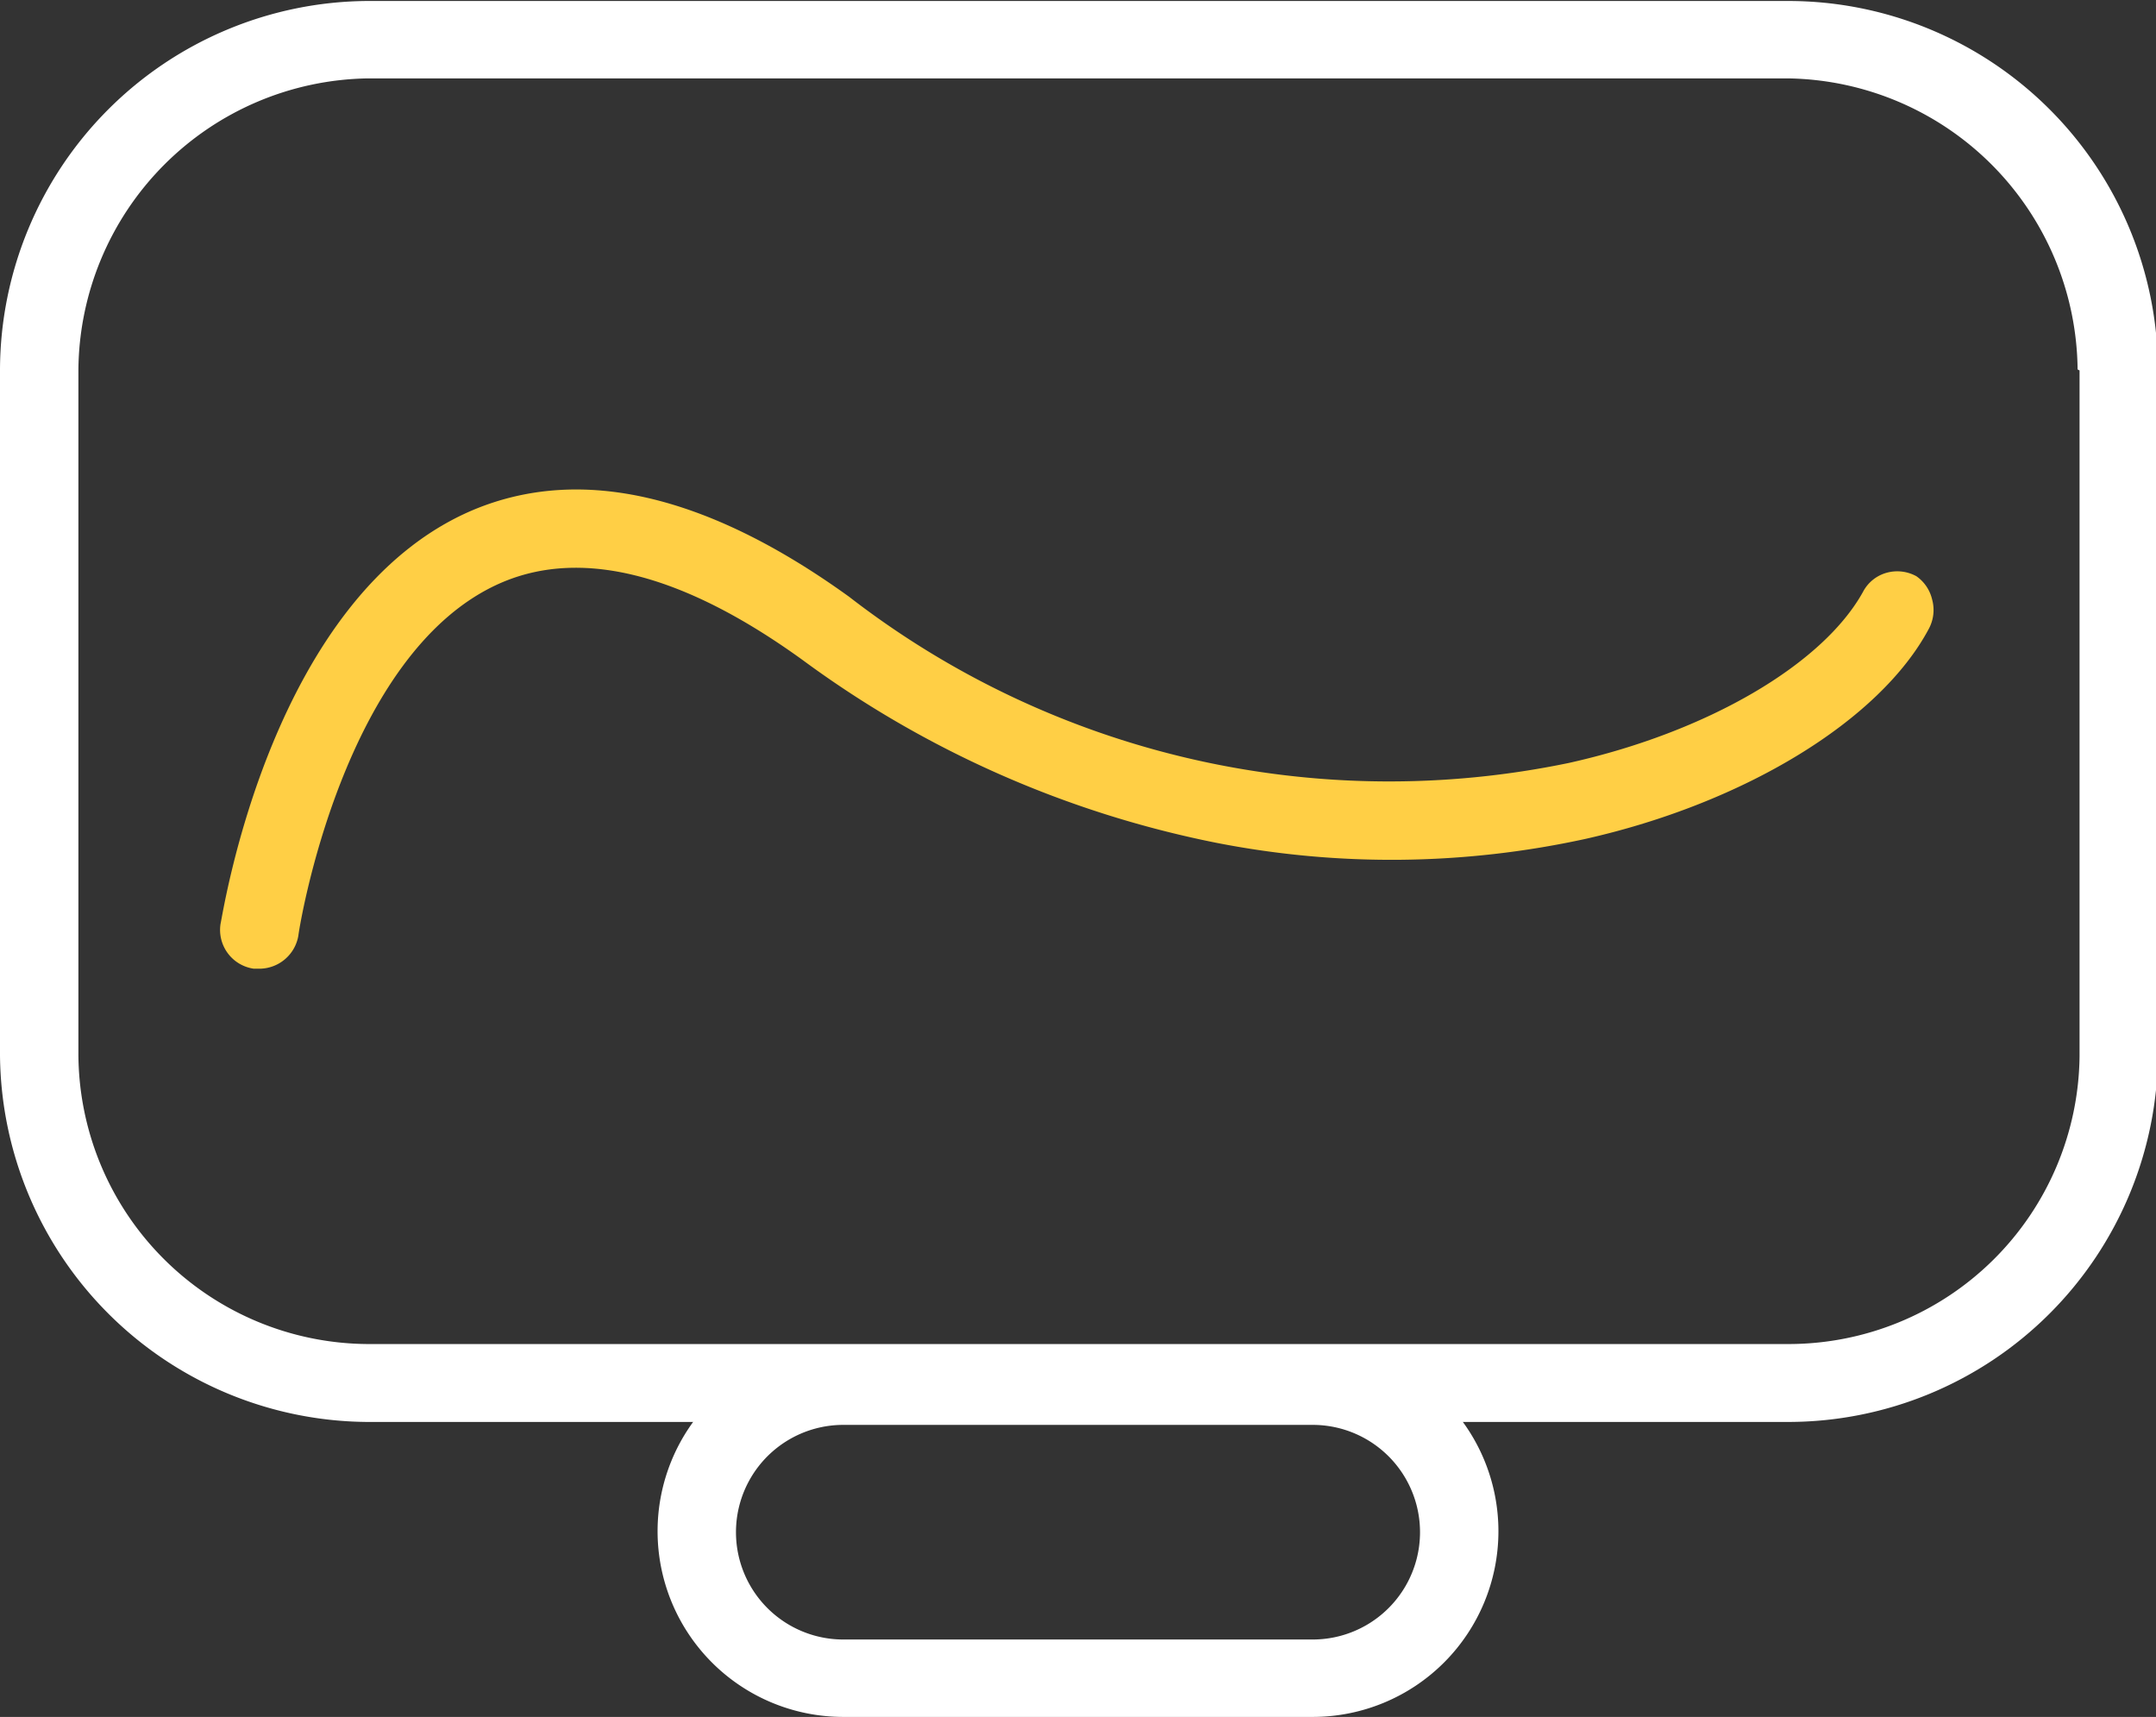
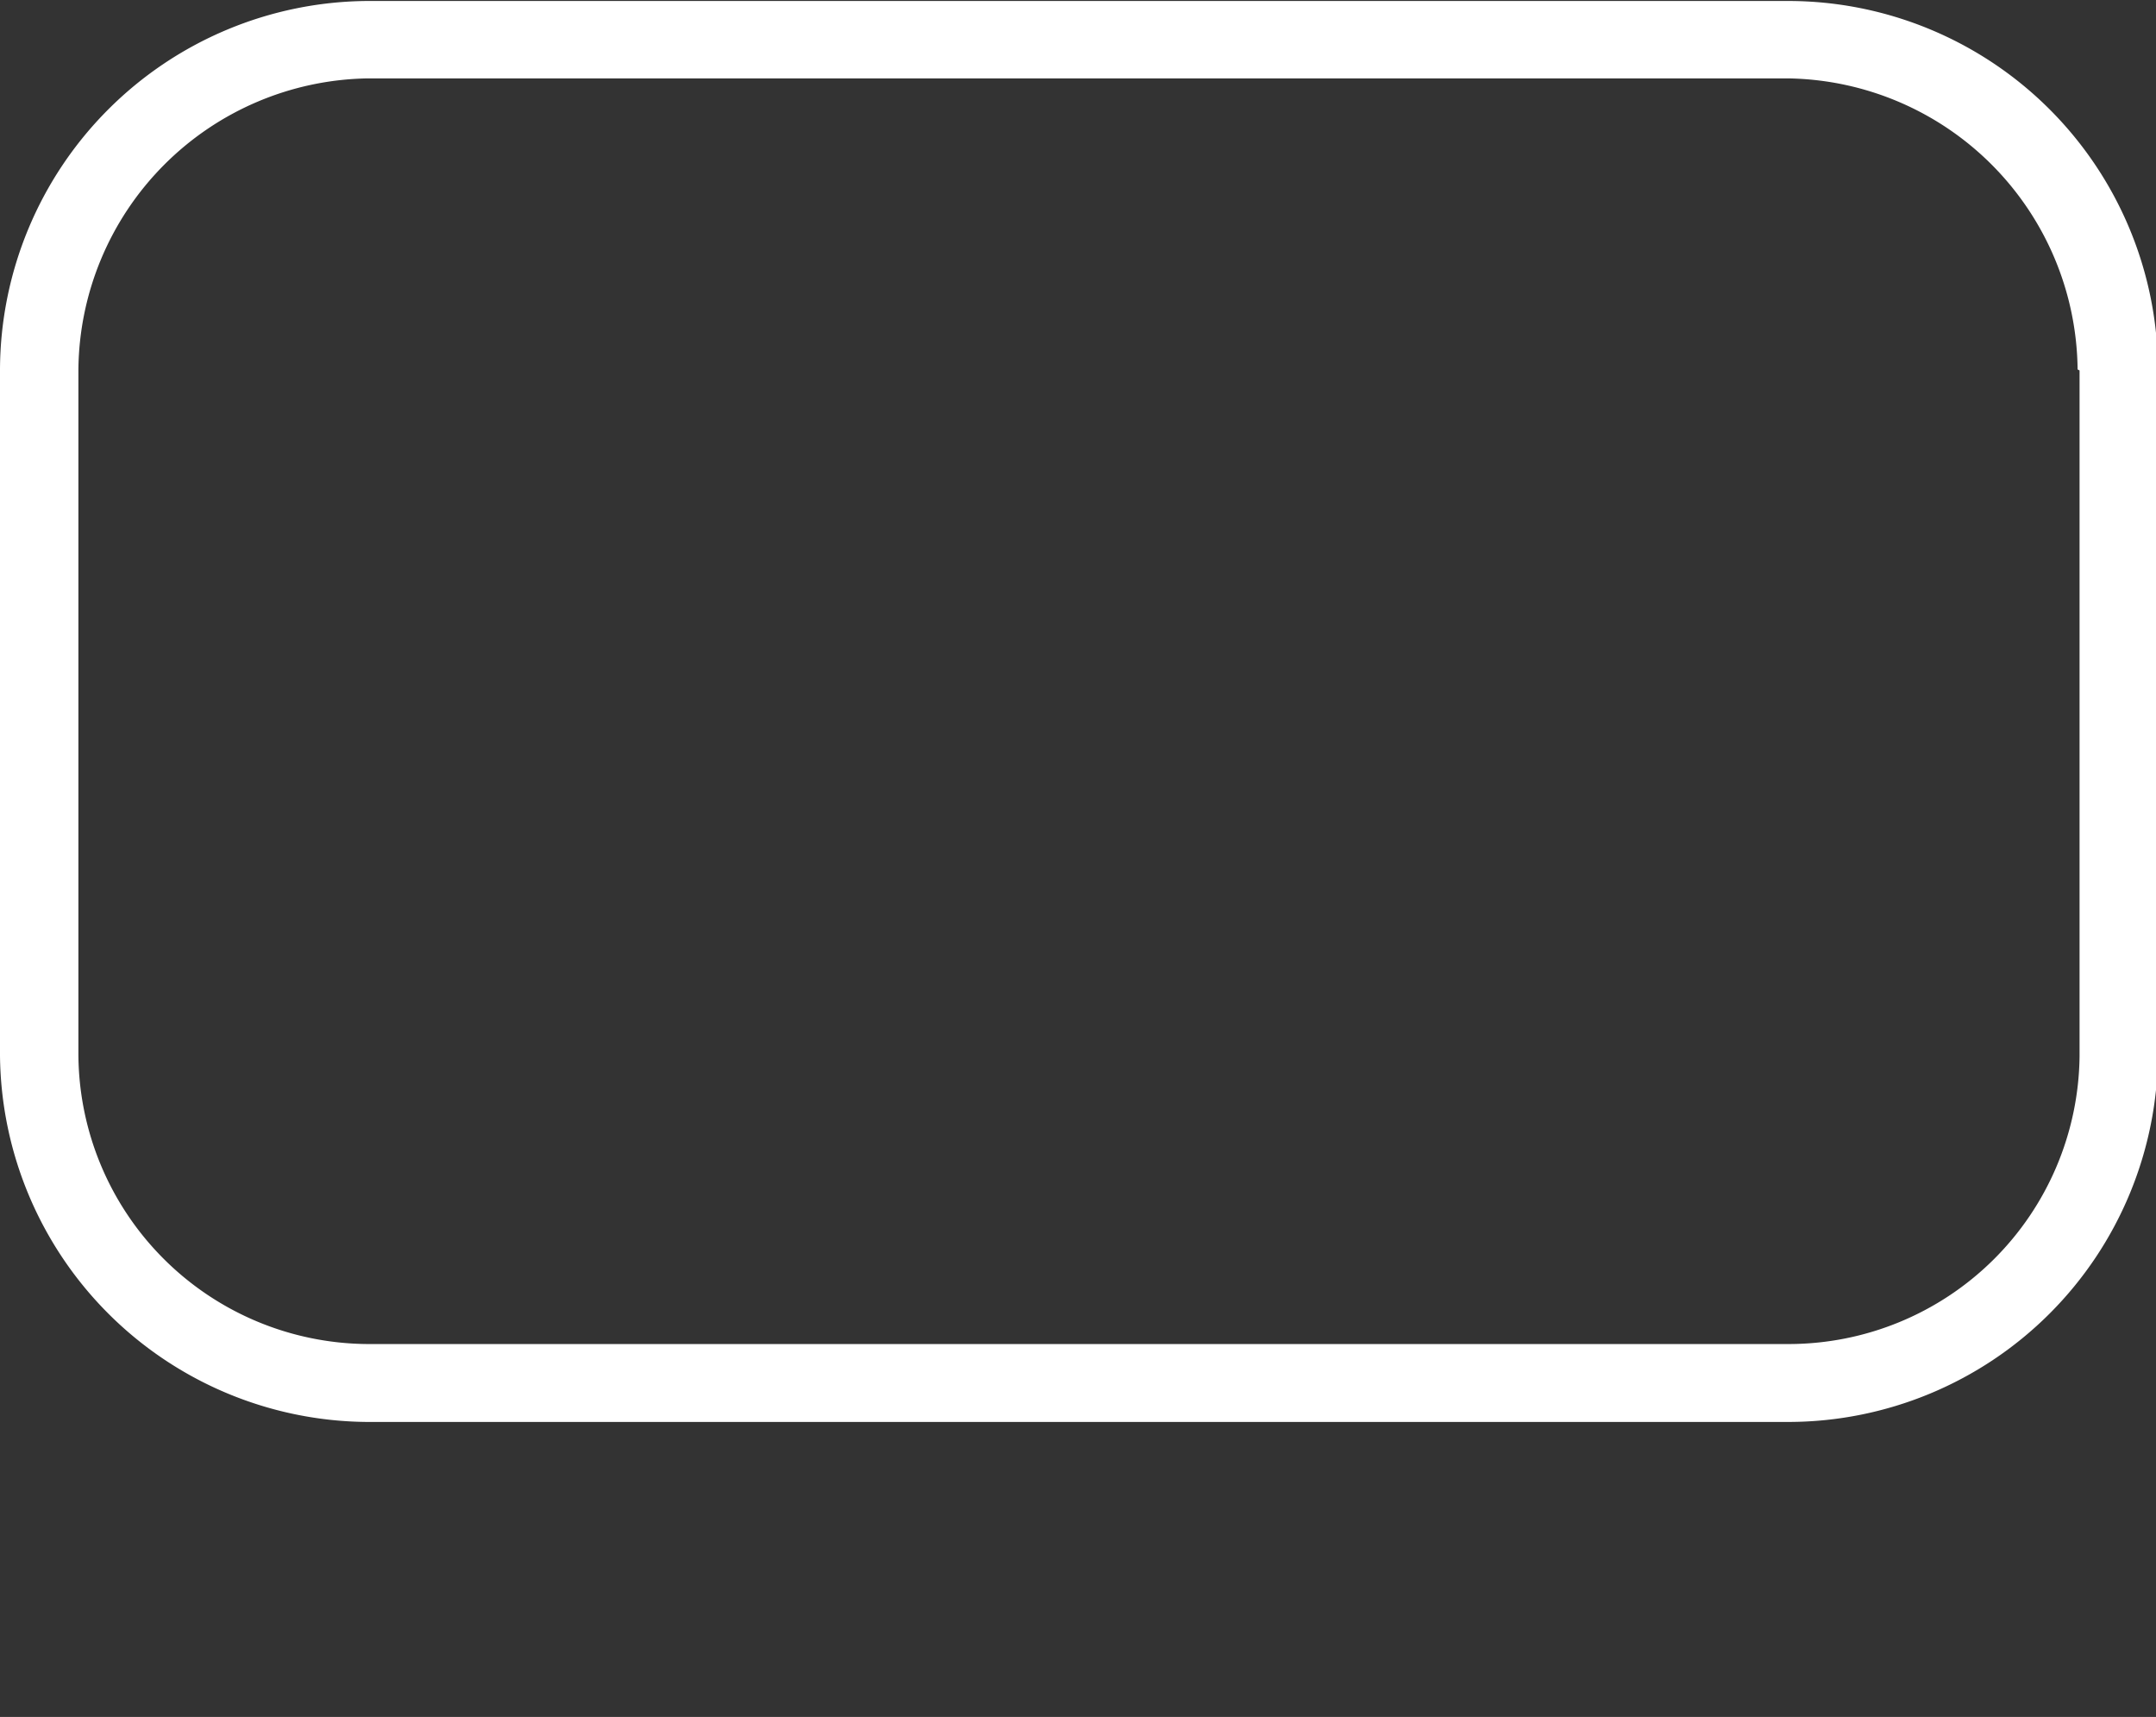
<svg xmlns="http://www.w3.org/2000/svg" width="44" height="35.04" viewBox="0 0 44 35.04">
  <rect x="0" y="0" width="44" height="35.04" fill="#333333" stroke="none" />
  <title>icon4</title>
  <path d="M37,5H8A7.55,7.55,0,0,0,.5,12.52v14A7.55,7.55,0,0,0,8,34H37a7.55,7.55,0,0,0,7.54-7.54V12.52A7.55,7.55,0,0,0,37,5Zm5.94,7.54v14A5.94,5.94,0,0,1,37,32.41H8A5.94,5.94,0,0,1,2.1,26.47V12.52A6,6,0,0,1,8,6.58H37A6,6,0,0,1,42.9,12.52Z" transform="translate(-0.5 -4.98)" fill="#fff" />
-   <path d="M27.29,32.44H17.71a3.79,3.79,0,0,0,0,7.58h9.58a3.79,3.79,0,0,0,0-7.58Zm0,6H17.71a2.19,2.19,0,0,1,0-4.38h9.58a2.19,2.19,0,0,1,0,4.38Z" transform="translate(-0.5 -4.98)" fill="#fff" />
-   <path d="M39.61,16.74a.81.81,0,0,0-.61-.07.78.78,0,0,0-.48.39c-.82,1.48-3.17,2.86-6,3.49a18,18,0,0,1-14.69-3.39c-2.91-2.1-5.49-2.69-7.68-1.77C6.05,17.13,5.06,23.57,5,23.84a.8.8,0,0,0,.68.91h.11a.81.81,0,0,0,.8-.68c0-.06.9-5.83,4.17-7.21,1.64-.69,3.7-.16,6.12,1.59a21.21,21.21,0,0,0,8.44,3.73,18.57,18.57,0,0,0,7.54-.08c3.24-.73,6-2.41,7-4.28a.81.81,0,0,0,.07-.61A.8.8,0,0,0,39.61,16.74Z" transform="translate(-0.5 -4.98)" fill="#ffcf45" />
</svg>